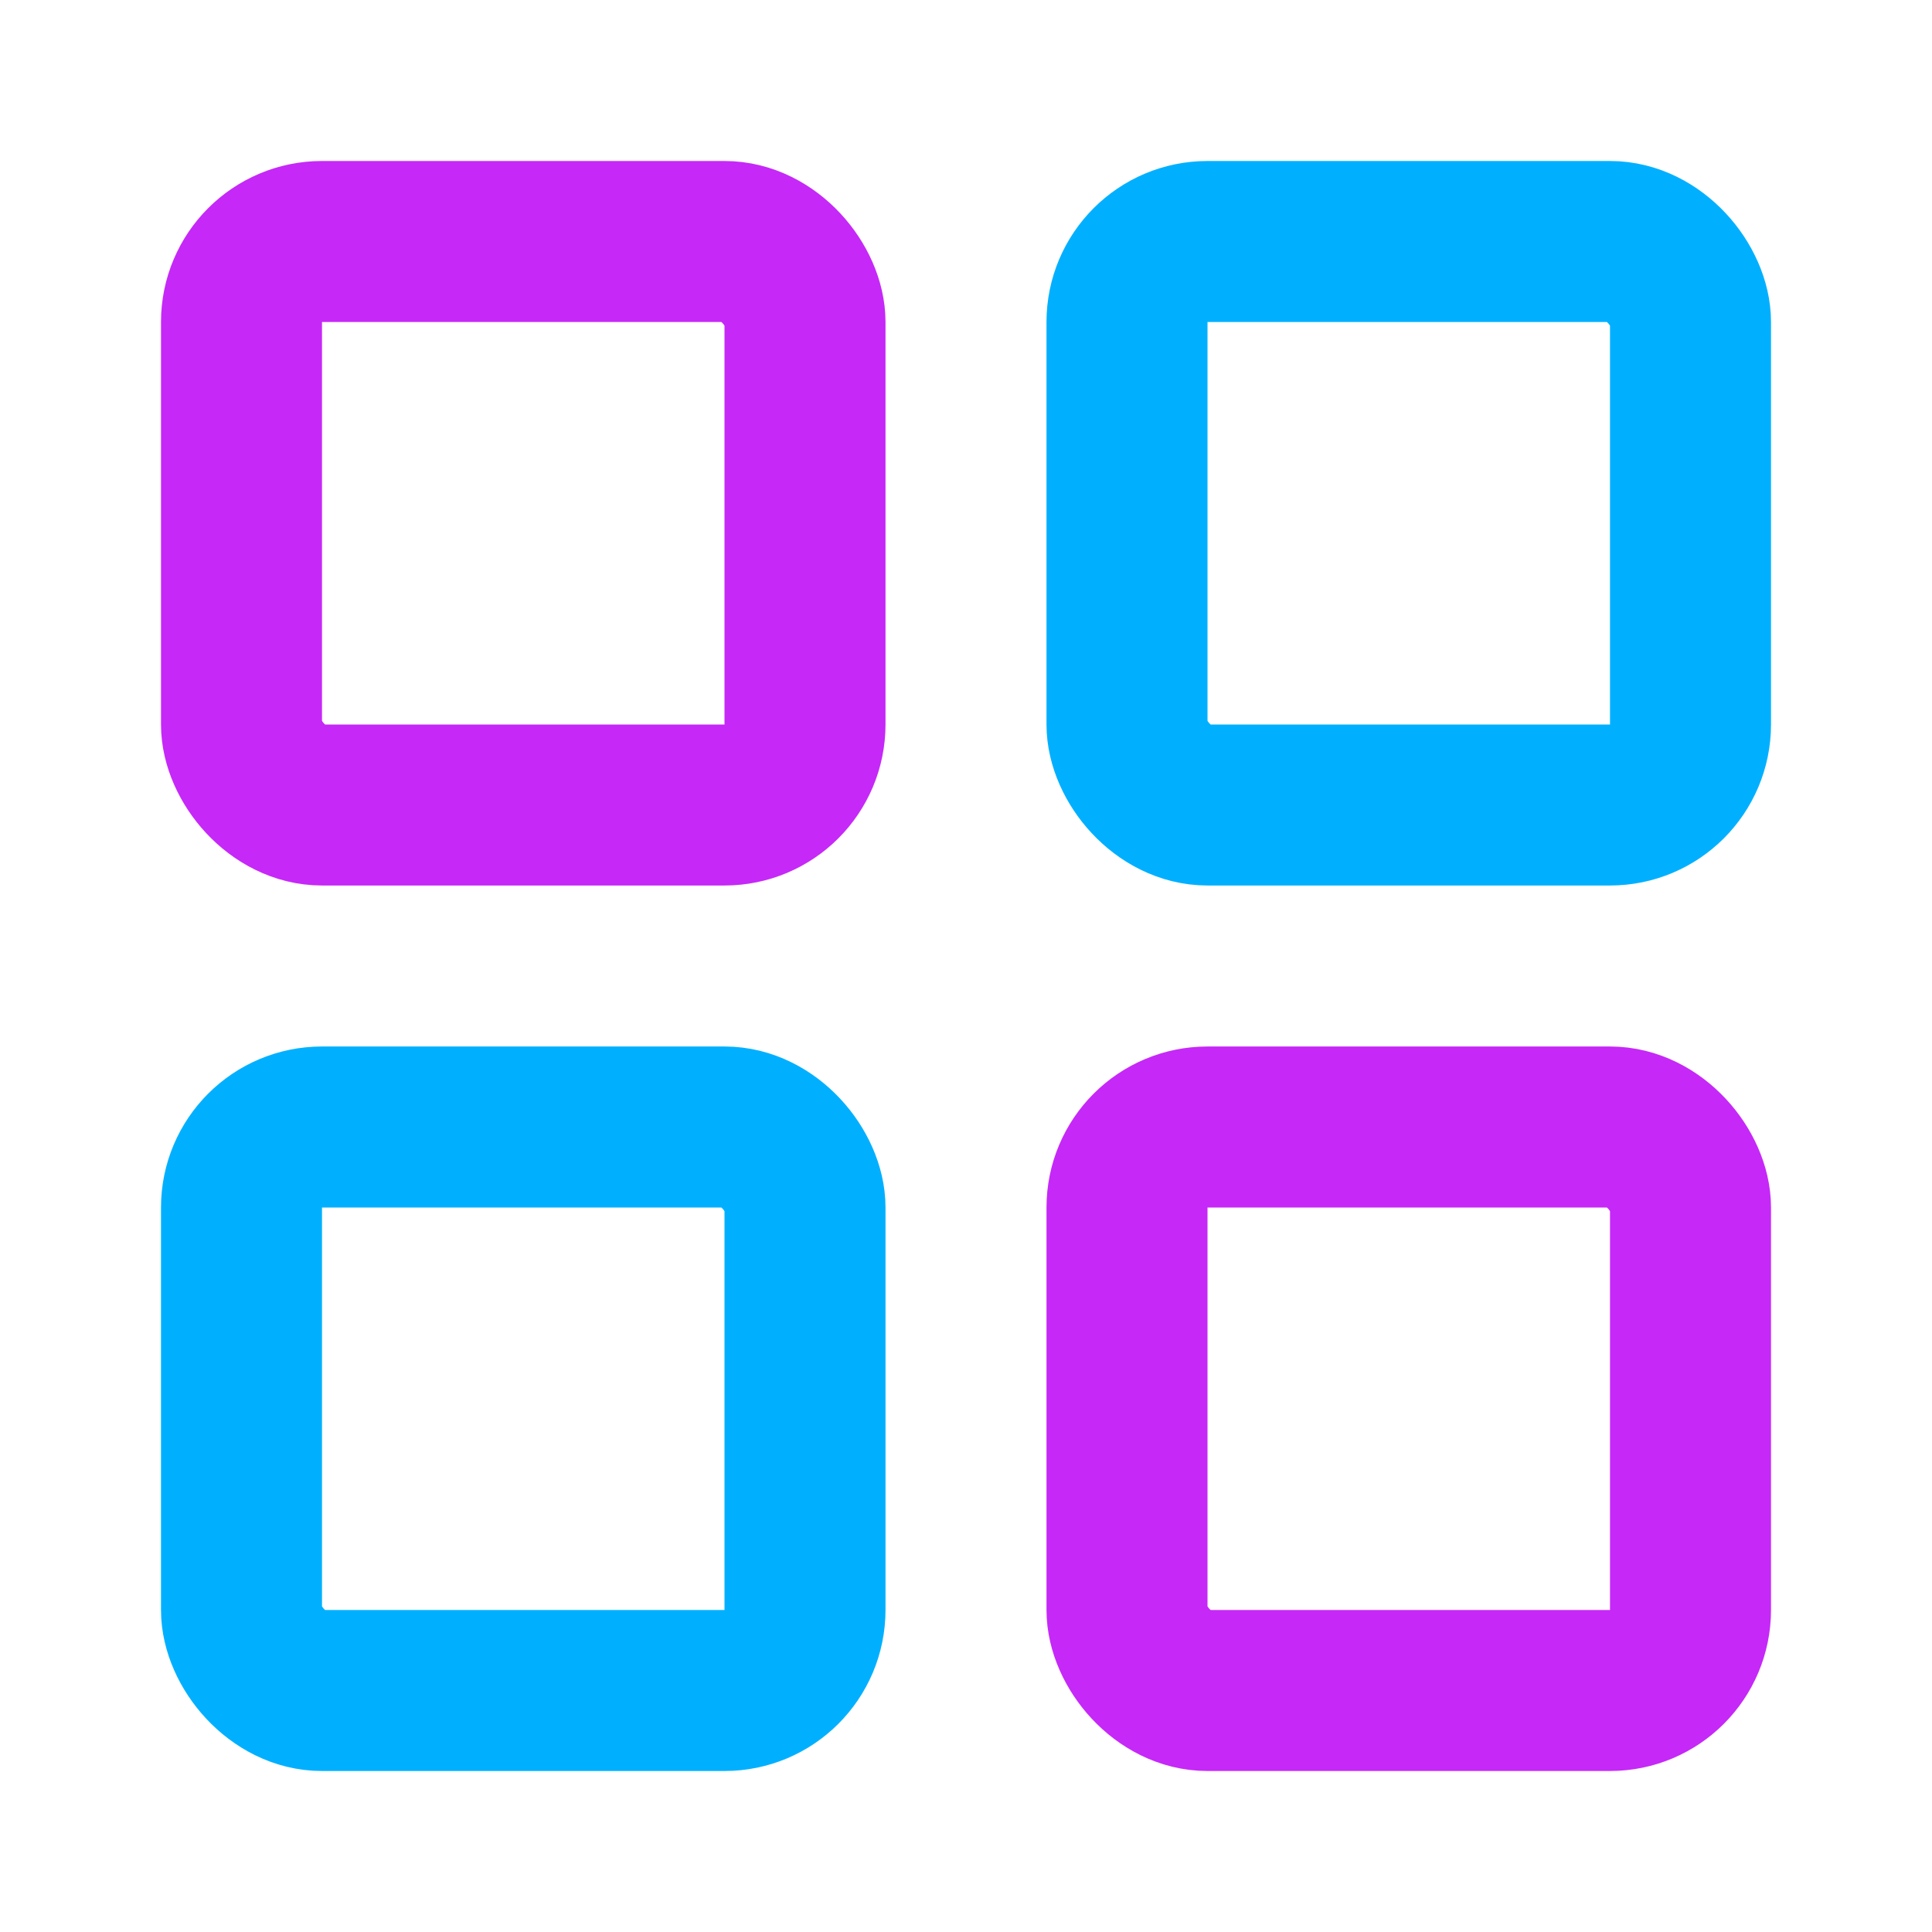
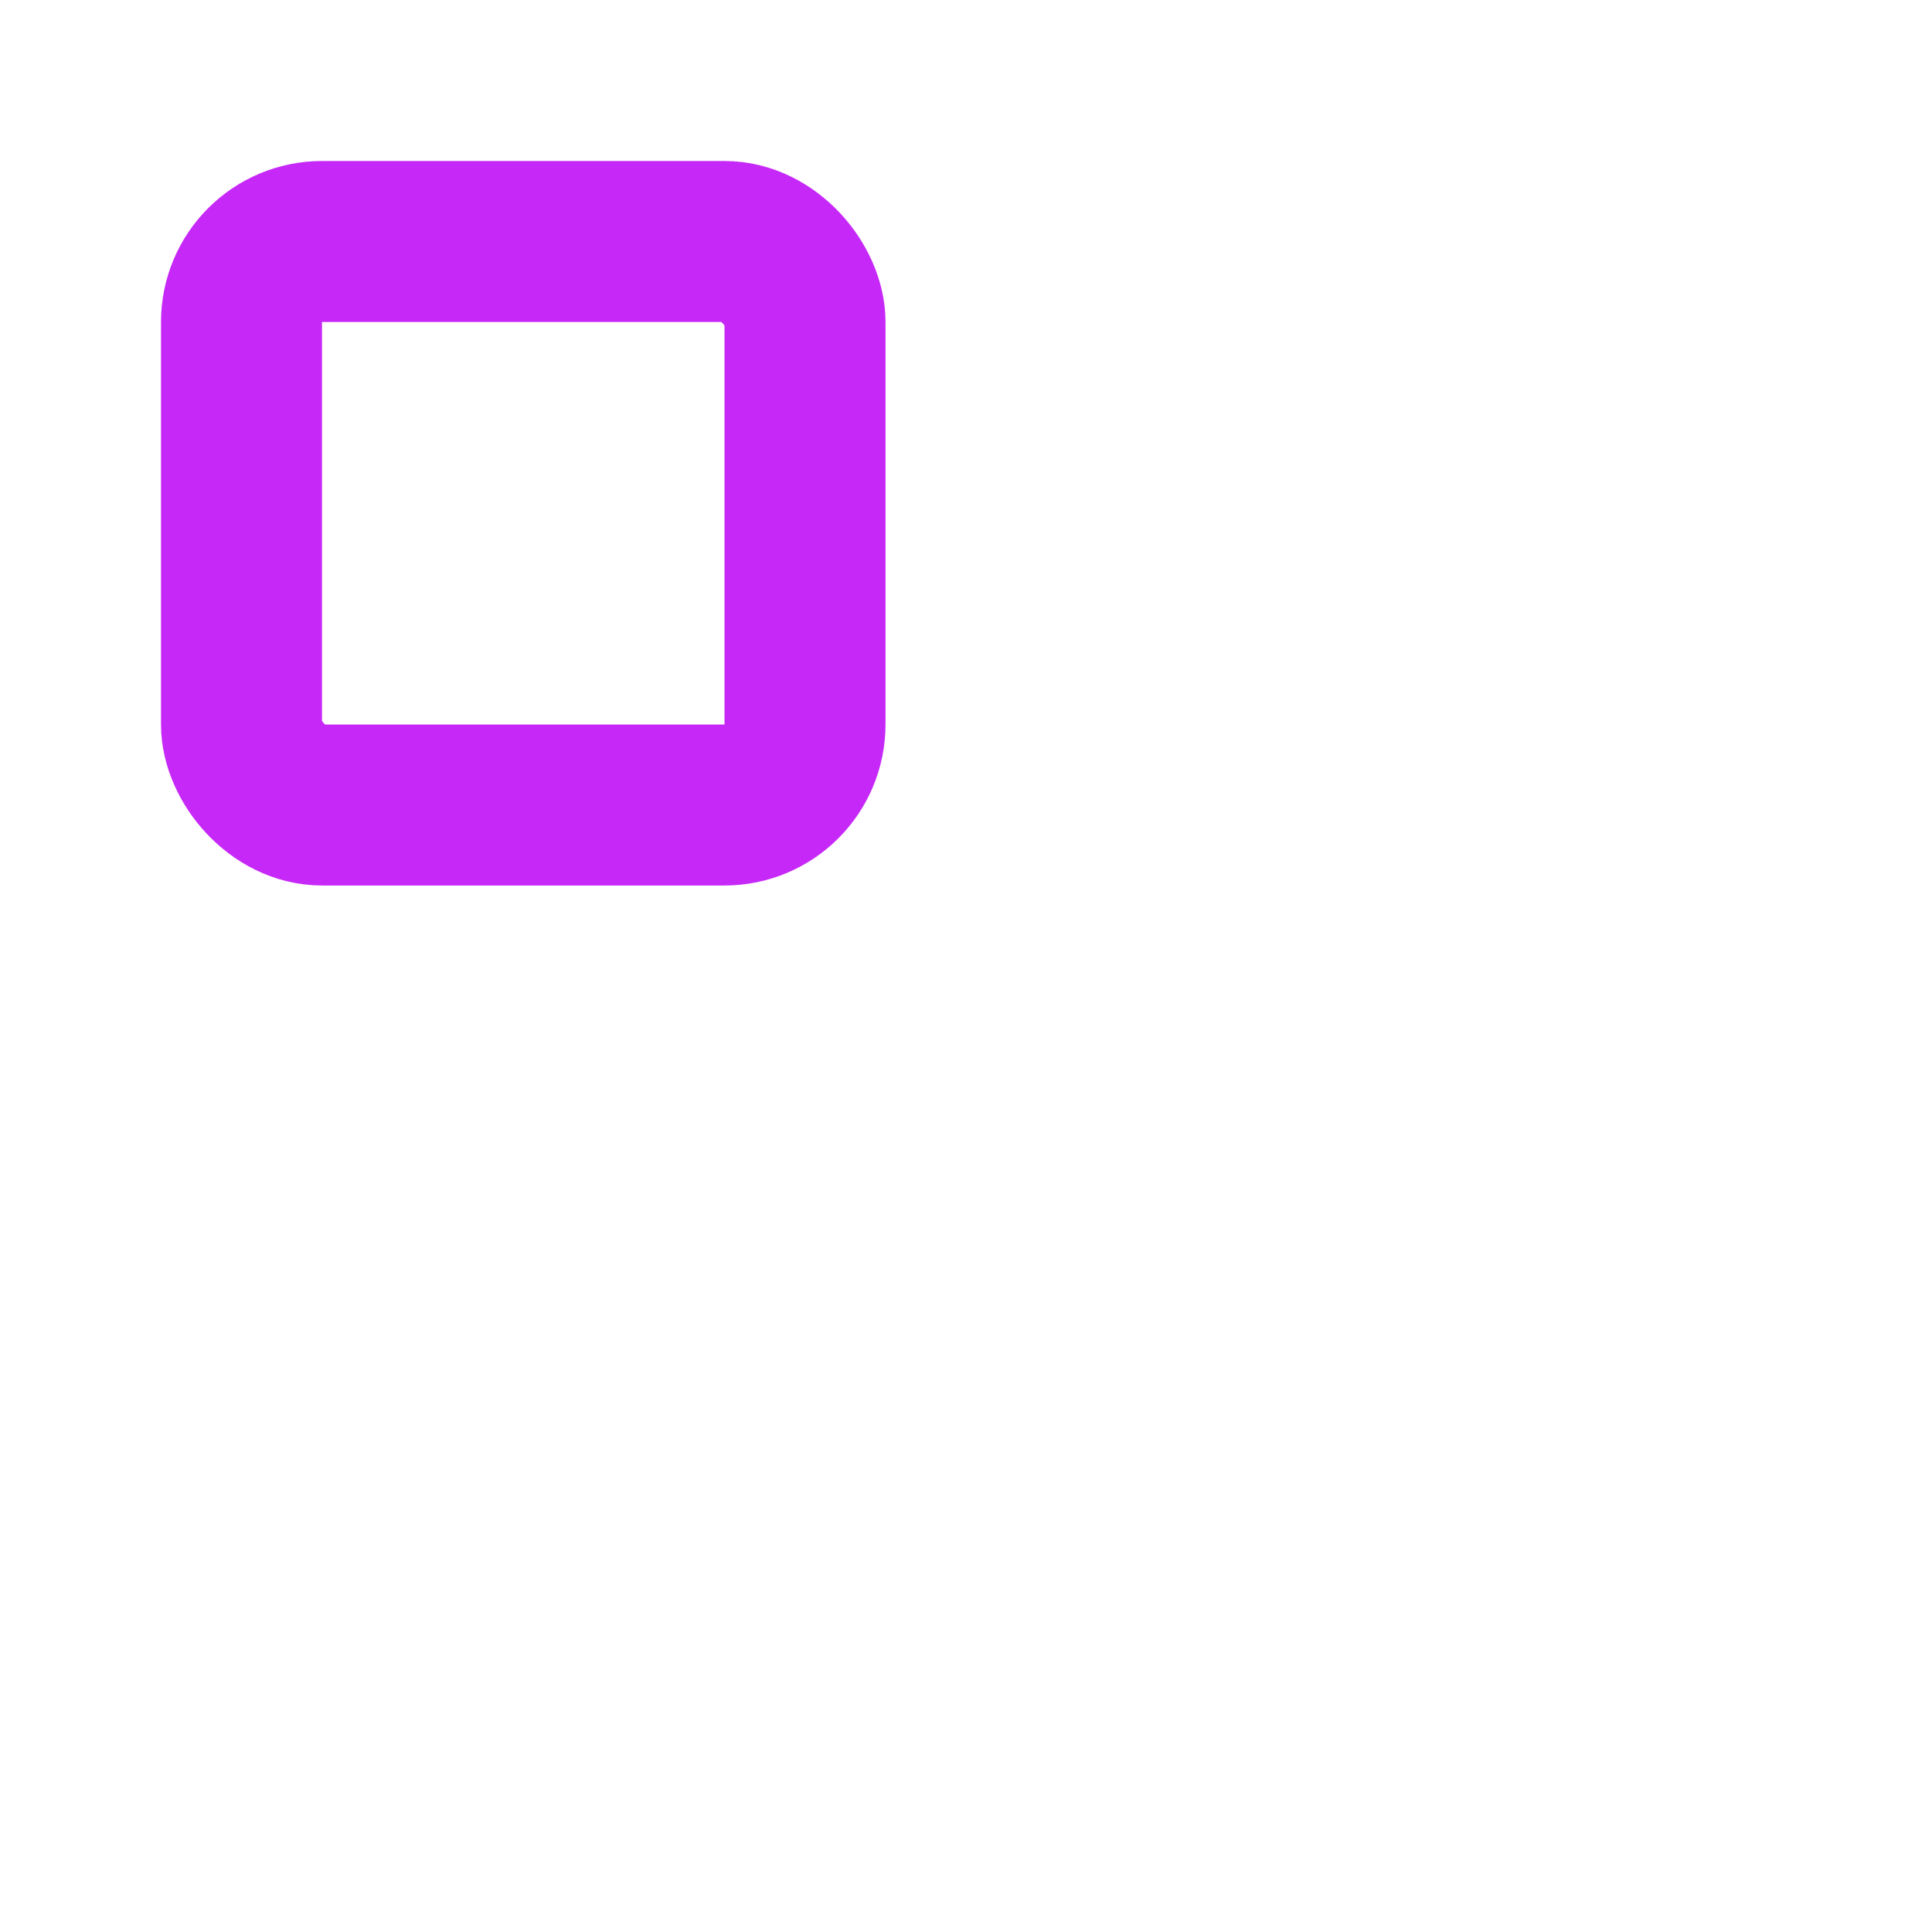
<svg xmlns="http://www.w3.org/2000/svg" width="60" height="60" viewBox="0 0 24 24" fill="none">
  <rect x="3" y="3" width="7" height="7" rx="1" stroke="#c628f8" stroke-width="2" />
-   <rect x="14" y="3" width="7" height="7" rx="1" stroke="#00b0ff" stroke-width="2" />
-   <rect x="14" y="14" width="7" height="7" rx="1" stroke="#c628f8" stroke-width="2" />
-   <rect x="3" y="14" width="7" height="7" rx="1" stroke="#00b0ff" stroke-width="2" />
</svg>